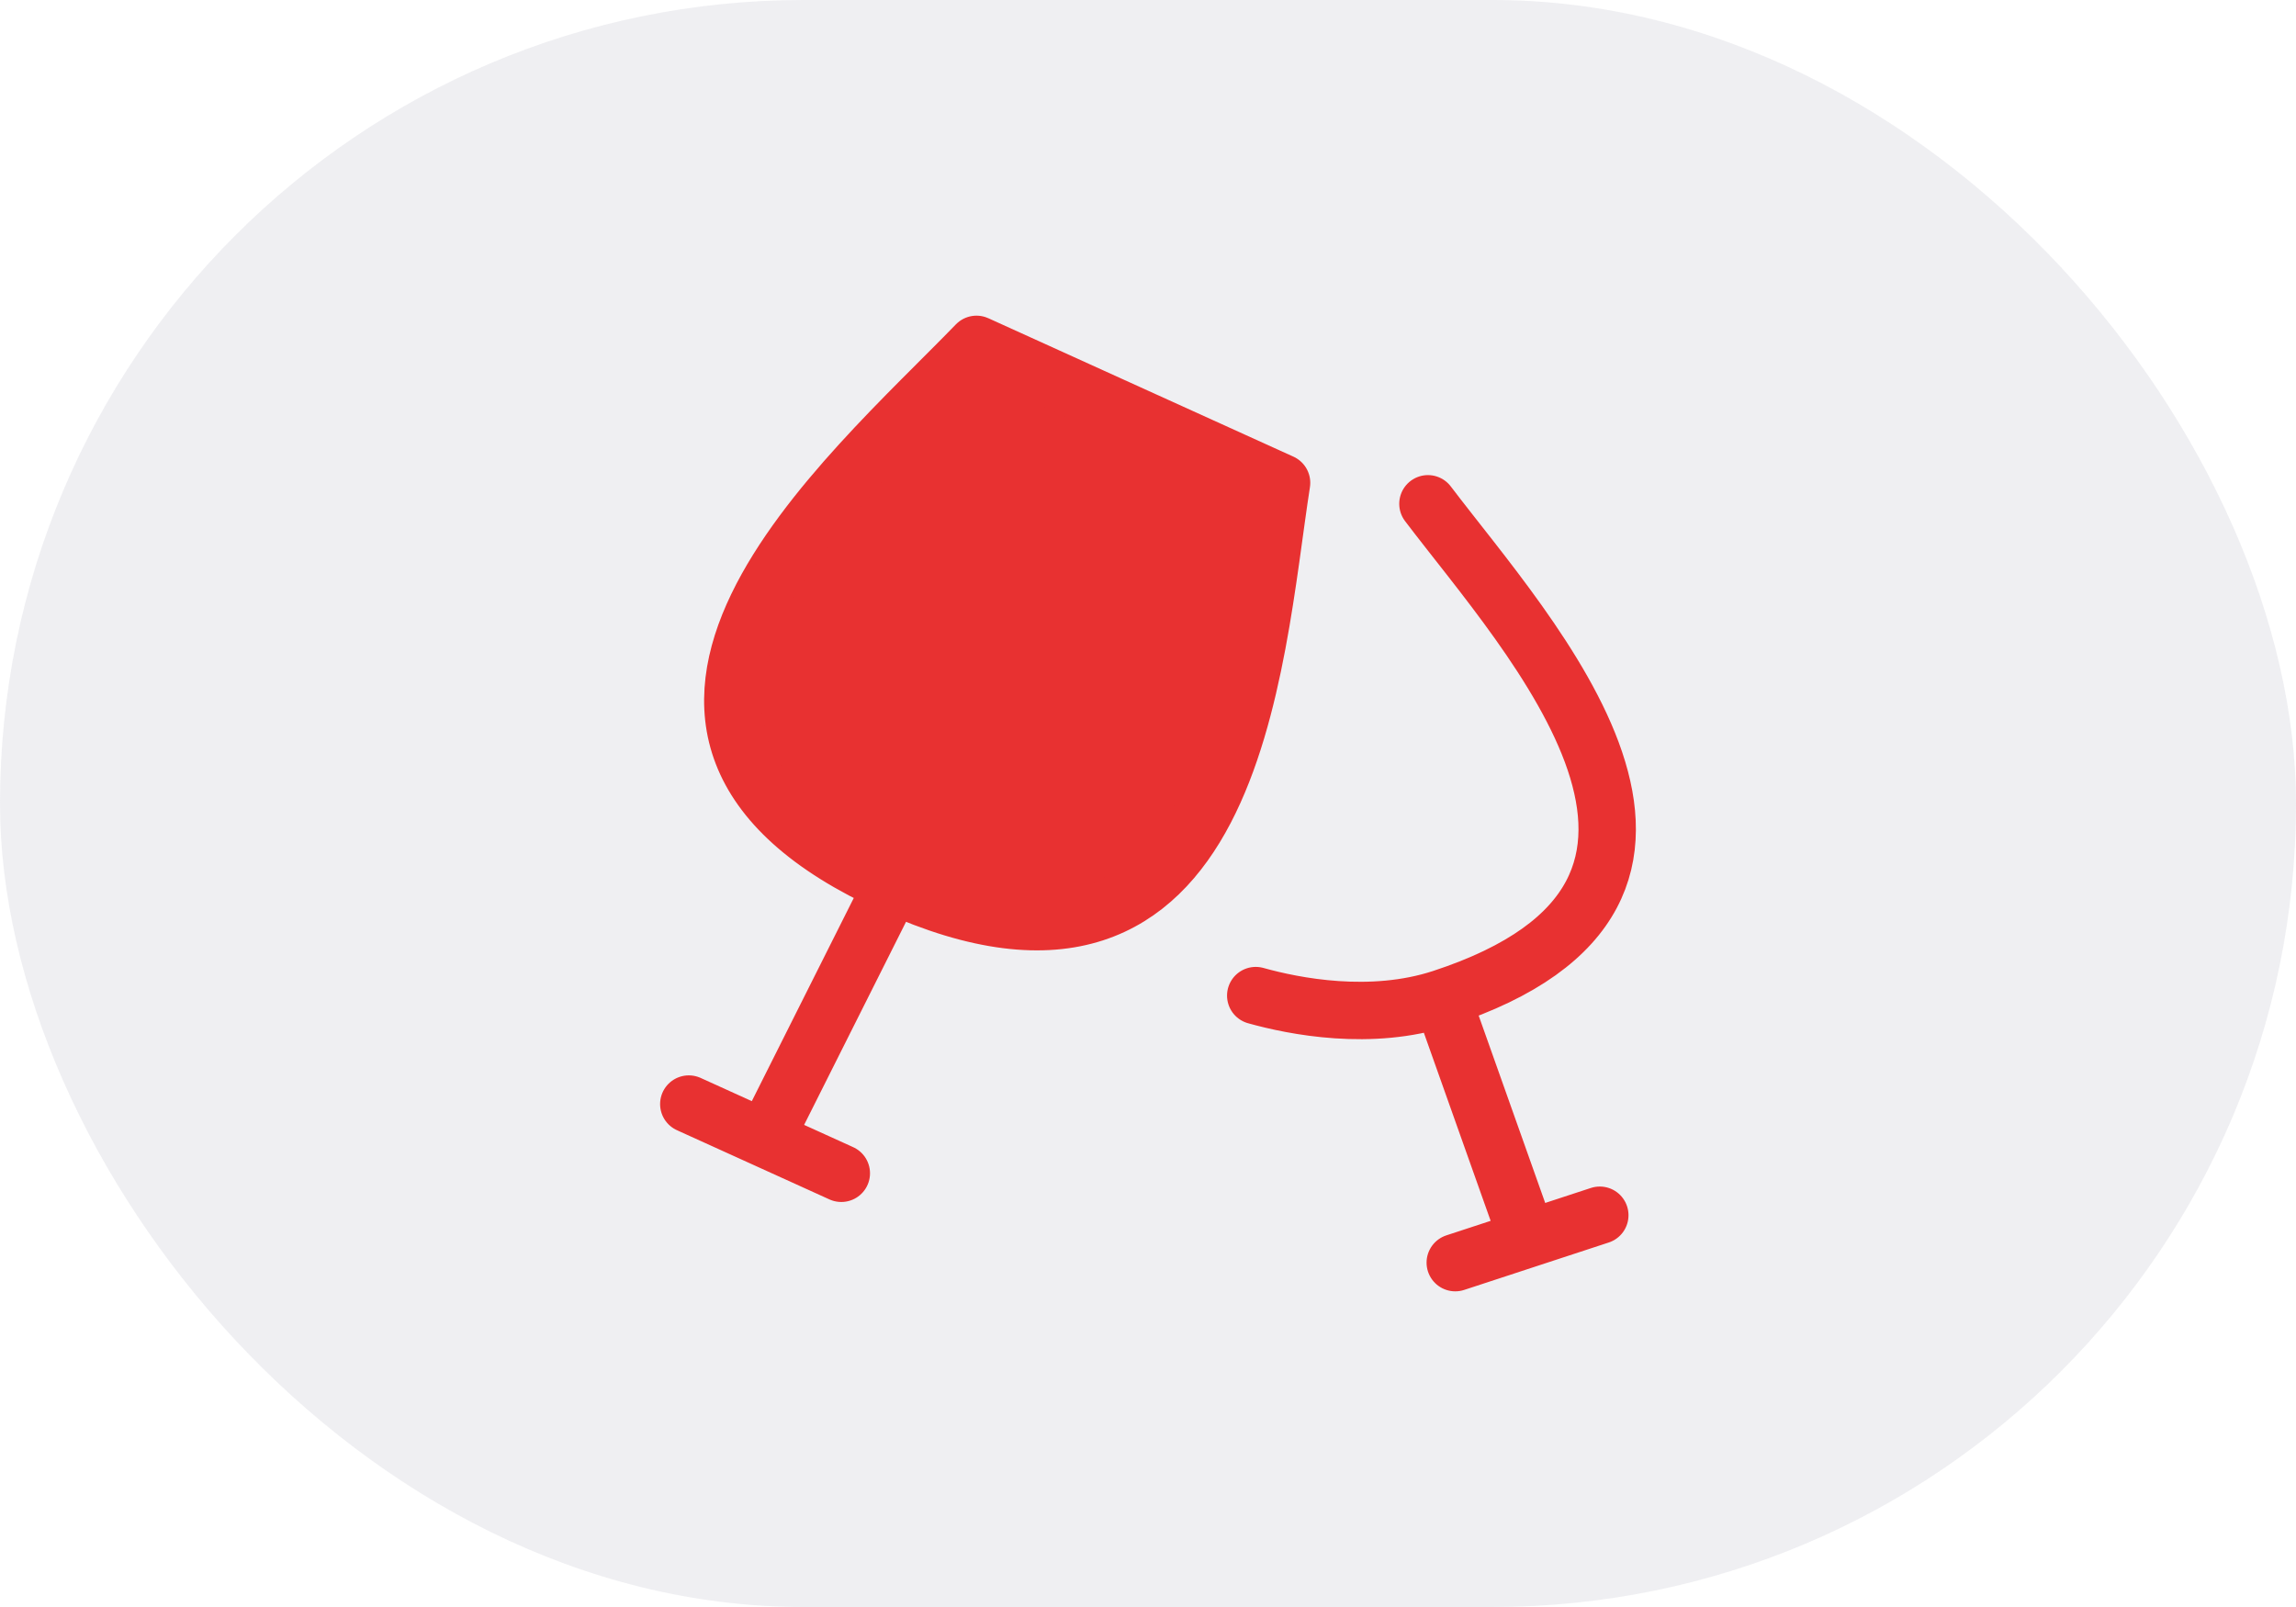
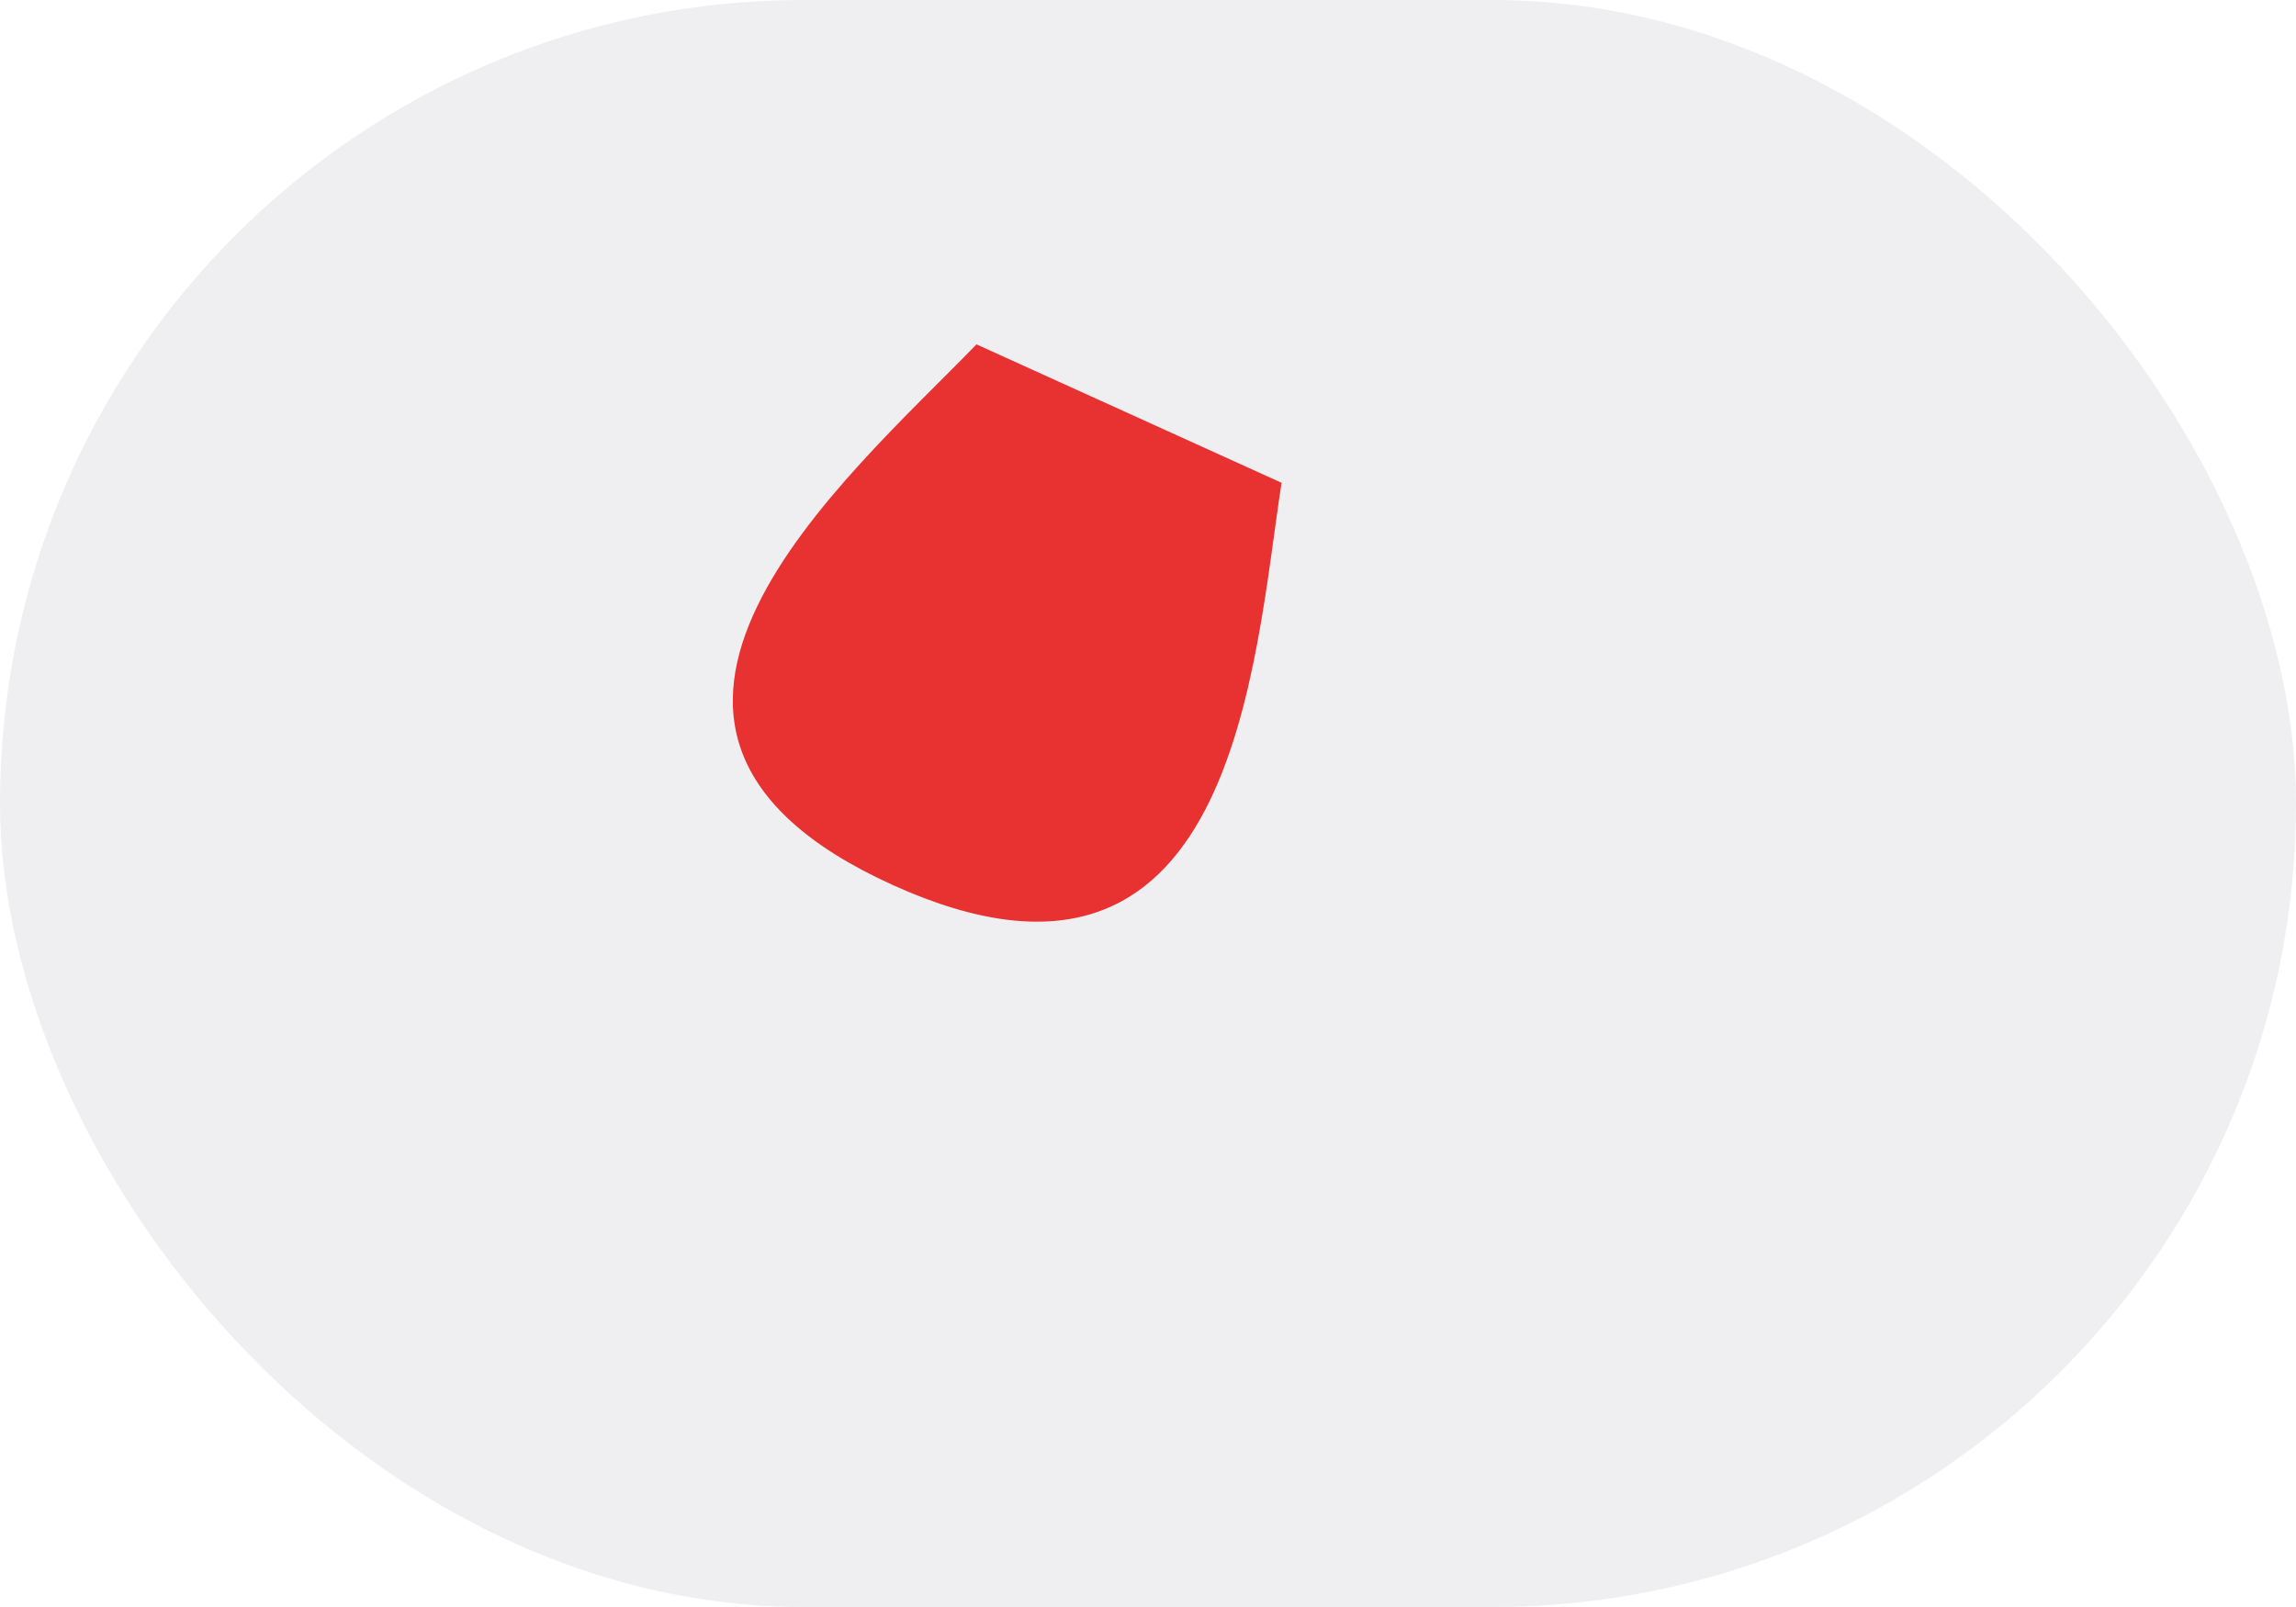
<svg xmlns="http://www.w3.org/2000/svg" width="40" height="28" viewBox="0 0 40 28" fill="none">
  <rect width="40" height="28" rx="14" fill="#E1E1E7" fill-opacity="0.55" />
  <path d="M17.012 6L22.327 8.412C21.839 11.551 21.527 18.131 15.548 15.418C9.569 12.705 14.752 8.336 17.012 6Z" fill="#E83131" />
-   <path d="M12 19.237L14.657 20.443M13.329 19.84L15.548 15.418M15.548 15.418C9.569 12.705 14.752 8.336 17.012 6L22.327 8.412C21.839 11.551 21.527 18.131 15.548 15.418ZM25.353 22L26.612 21.587M26.612 21.587L27.871 21.174M26.612 21.587L25.123 17.393M25.123 17.393C30.79 15.536 26.638 11.1 24.877 8.778M25.123 17.393C23.885 17.799 22.549 17.535 21.877 17.347" stroke="#E83131" stroke-linecap="round" stroke-linejoin="round" />
</svg>